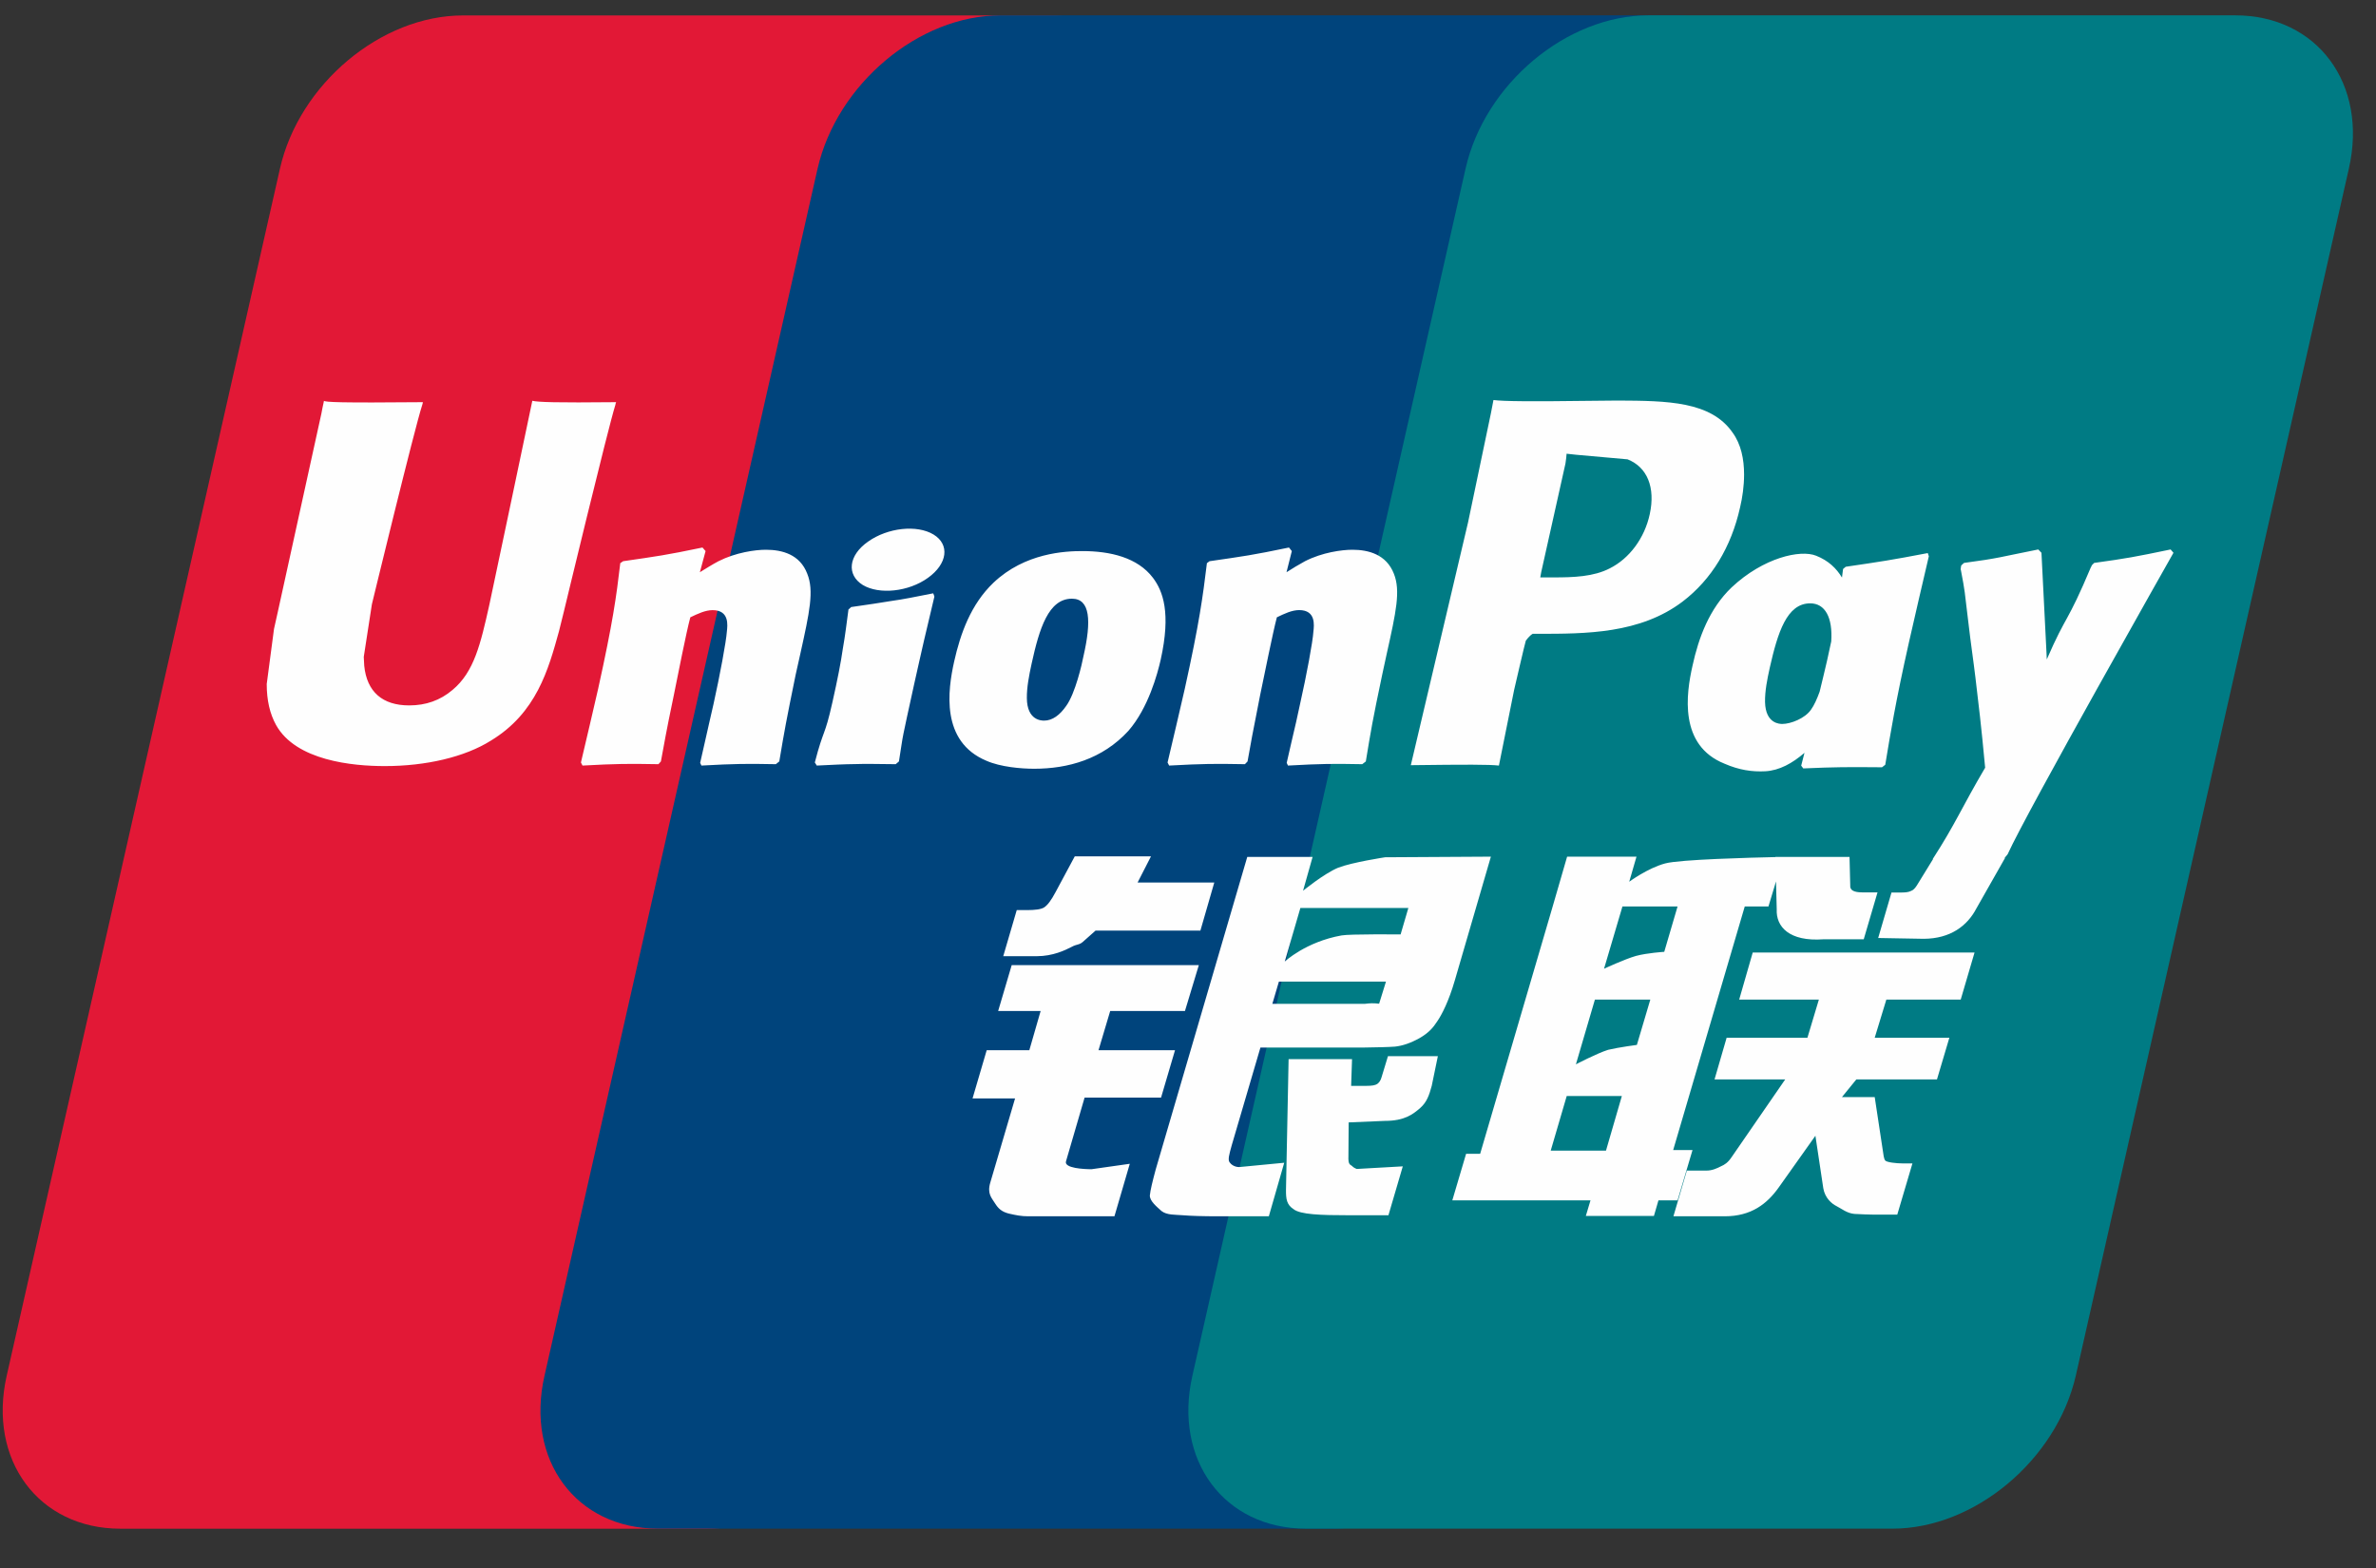
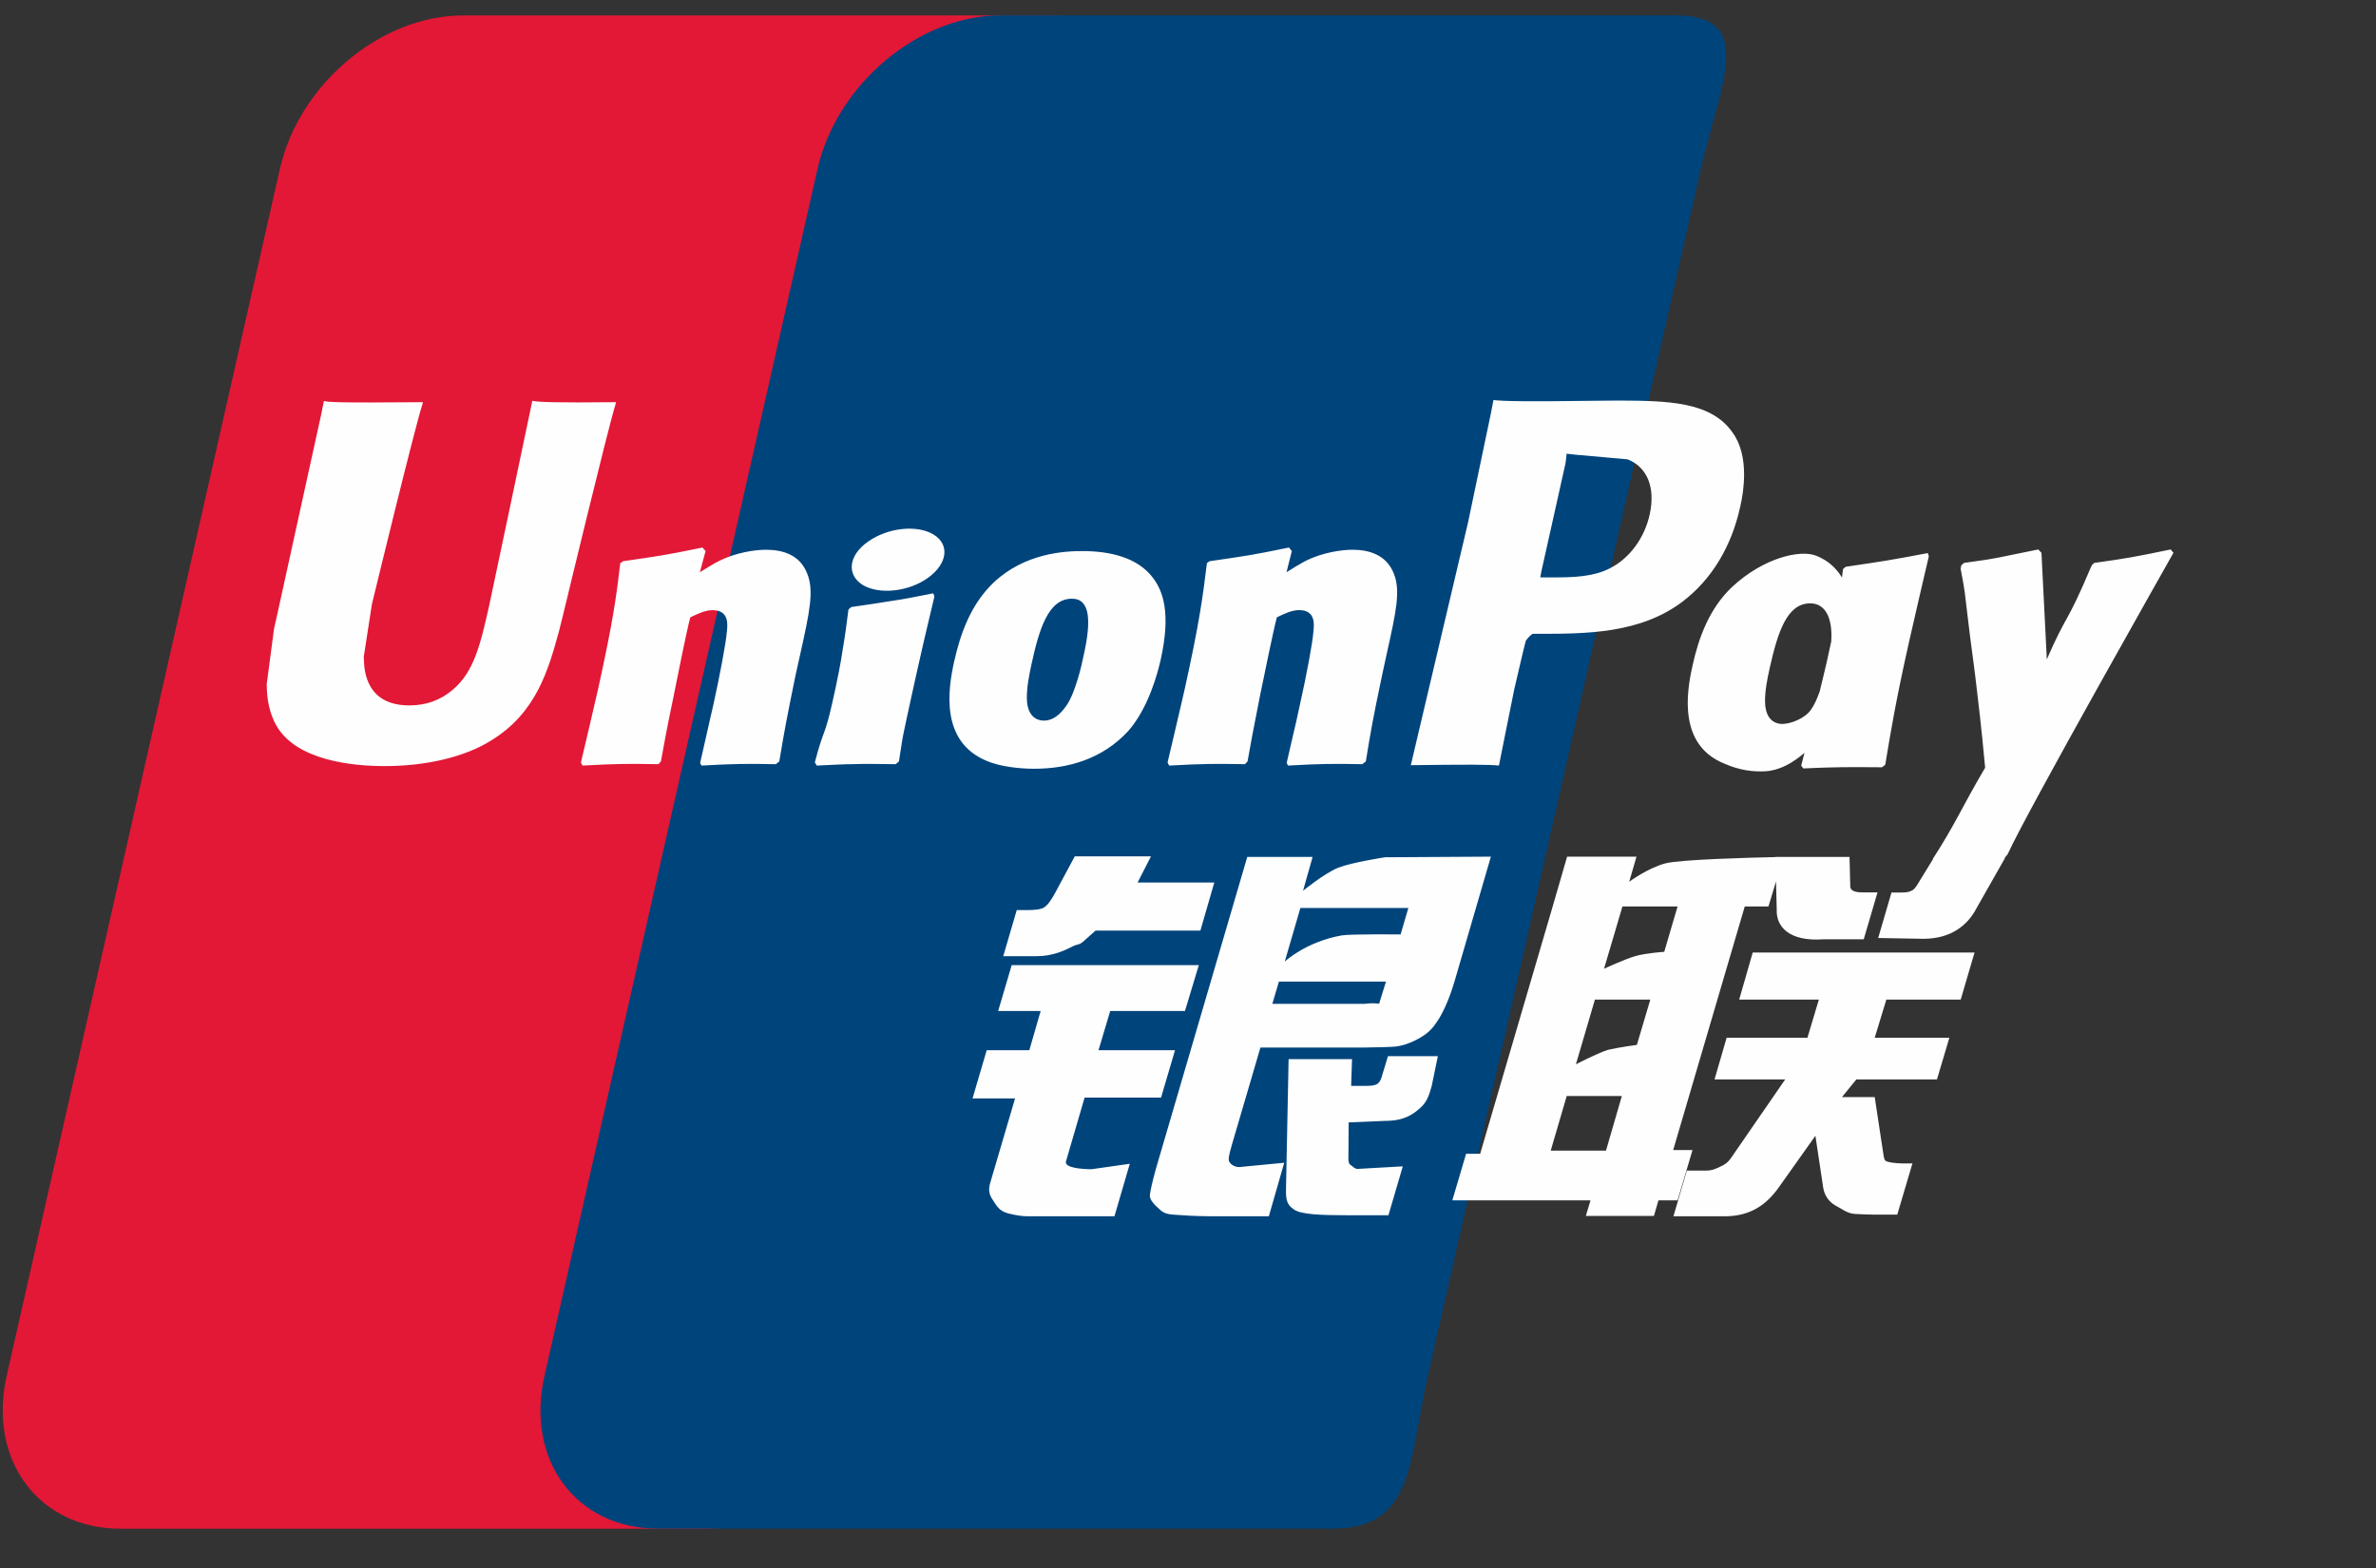
<svg xmlns="http://www.w3.org/2000/svg" width="50" height="33" viewBox="0 0 50 33" fill="none">
  <rect x="0" y="0" width="50" height="33" fill="#333333" stroke="none" />
  <path d="M9.743 0.325H22.088C23.811 0.325 24.883 1.771 24.481 3.551L18.733 28.953C18.328 30.726 16.602 32.173 14.878 32.173H2.534C0.813 32.173 -0.261 30.726 0.141 28.953L5.891 3.551C6.293 1.771 8.017 0.325 9.743 0.325Z" fill="#E21836" />
  <path d="M21.058 0.323H35.255C36.978 0.323 36.201 1.769 35.795 3.549L30.049 28.951C29.646 30.725 29.771 32.172 28.045 32.172H13.848C12.122 32.172 11.053 30.725 11.459 28.951L17.205 3.549C17.613 1.769 19.334 0.323 21.058 0.323Z" fill="#00447C" />
-   <path d="M34.692 0.323H47.037C48.763 0.323 49.835 1.769 49.429 3.549L43.683 28.951C43.277 30.725 41.551 32.172 39.825 32.172H27.486C25.76 32.172 24.689 30.725 25.093 28.951L30.841 3.549C31.243 1.769 32.966 0.323 34.692 0.323Z" fill="#007B84" />
  <path d="M12.966 8.464C11.697 8.477 11.322 8.464 11.202 8.435C11.156 8.66 10.3 12.728 10.297 12.731C10.113 13.554 9.978 14.141 9.523 14.52C9.264 14.74 8.962 14.846 8.611 14.846C8.048 14.846 7.72 14.559 7.665 14.013L7.655 13.825C7.655 13.825 7.826 12.723 7.826 12.717C7.826 12.717 8.725 9.01 8.886 8.52C8.895 8.492 8.897 8.477 8.899 8.464C7.149 8.48 6.839 8.464 6.818 8.435C6.806 8.475 6.763 8.705 6.763 8.705L5.845 12.883L5.766 13.237L5.613 14.396C5.613 14.74 5.679 15.021 5.809 15.258C6.228 16.01 7.421 16.123 8.096 16.123C8.965 16.123 9.781 15.933 10.332 15.586C11.289 15.004 11.54 14.094 11.763 13.286L11.866 12.871C11.866 12.871 12.792 9.021 12.95 8.52C12.956 8.492 12.958 8.477 12.966 8.464ZM16.117 11.57C15.894 11.57 15.486 11.626 15.12 11.811C14.987 11.881 14.861 11.962 14.728 12.043L14.848 11.598L14.783 11.523C14.005 11.685 13.831 11.707 13.113 11.811L13.053 11.852C12.97 12.563 12.896 13.098 12.587 14.497C12.469 15.012 12.347 15.533 12.225 16.047L12.258 16.112C12.993 16.072 13.217 16.072 13.856 16.083L13.908 16.025C13.989 15.597 13.999 15.496 14.18 14.629C14.264 14.217 14.44 13.313 14.527 12.992C14.687 12.915 14.845 12.841 14.995 12.841C15.354 12.841 15.31 13.162 15.296 13.29C15.281 13.506 15.15 14.209 15.016 14.813L14.927 15.202C14.865 15.49 14.796 15.77 14.734 16.055L14.761 16.112C15.486 16.072 15.707 16.072 16.327 16.083L16.399 16.025C16.511 15.356 16.544 15.177 16.743 14.203L16.843 13.755C17.037 12.879 17.134 12.435 16.987 12.073C16.832 11.668 16.46 11.57 16.117 11.57ZM19.638 12.487C19.252 12.563 19.006 12.614 18.762 12.647C18.52 12.687 18.284 12.723 17.911 12.776L17.882 12.804L17.855 12.826C17.816 13.111 17.789 13.358 17.737 13.649C17.694 13.949 17.627 14.29 17.517 14.78C17.433 15.155 17.389 15.286 17.341 15.418C17.294 15.55 17.242 15.678 17.147 16.047L17.169 16.081L17.188 16.112C17.536 16.095 17.764 16.083 17.998 16.081C18.232 16.072 18.474 16.081 18.849 16.083L18.882 16.055L18.917 16.025C18.971 15.692 18.979 15.603 19.012 15.441C19.045 15.266 19.102 15.025 19.241 14.382C19.306 14.079 19.379 13.778 19.447 13.47C19.518 13.162 19.592 12.86 19.663 12.557L19.652 12.521L19.638 12.487ZM19.646 11.25C19.296 11.038 18.681 11.105 18.267 11.399C17.855 11.687 17.808 12.096 18.157 12.312C18.501 12.518 19.118 12.457 19.528 12.161C19.94 11.866 19.991 11.461 19.646 11.25ZM21.764 16.179C22.473 16.179 23.199 15.978 23.746 15.381C24.167 14.897 24.359 14.177 24.426 13.881C24.644 12.899 24.474 12.44 24.262 12.16C23.939 11.734 23.367 11.598 22.775 11.598C22.419 11.598 21.57 11.634 20.907 12.263C20.431 12.717 20.211 13.333 20.079 13.923C19.945 14.525 19.791 15.607 20.758 16.011C21.056 16.142 21.487 16.179 21.764 16.179ZM21.709 13.968C21.872 13.224 22.065 12.6 22.557 12.6C22.943 12.6 22.971 13.064 22.8 13.811C22.769 13.976 22.628 14.592 22.438 14.855C22.305 15.048 22.147 15.166 21.973 15.166C21.922 15.166 21.614 15.166 21.609 14.695C21.607 14.463 21.653 14.226 21.709 13.968ZM26.198 16.083L26.253 16.025C26.331 15.597 26.345 15.496 26.518 14.629C26.605 14.217 26.785 13.313 26.87 12.992C27.03 12.915 27.185 12.84 27.34 12.84C27.696 12.84 27.653 13.162 27.639 13.29C27.626 13.506 27.495 14.209 27.359 14.812L27.274 15.202C27.209 15.49 27.139 15.77 27.077 16.055L27.104 16.112C27.831 16.072 28.044 16.072 28.667 16.083L28.742 16.025C28.852 15.356 28.881 15.177 29.086 14.203L29.183 13.755C29.378 12.879 29.477 12.435 29.332 12.073C29.173 11.668 28.798 11.57 28.46 11.57C28.237 11.57 27.827 11.625 27.462 11.811C27.332 11.881 27.201 11.962 27.073 12.043L27.185 11.598L27.125 11.523C26.348 11.685 26.171 11.707 25.453 11.811L25.398 11.852C25.311 12.563 25.241 13.098 24.932 14.497C24.814 15.012 24.692 15.533 24.57 16.047L24.603 16.112C25.34 16.072 25.559 16.072 26.198 16.083ZM31.543 16.112C31.589 15.882 31.861 14.52 31.863 14.52C31.863 14.52 32.094 13.52 32.109 13.484C32.109 13.484 32.181 13.38 32.254 13.339H32.361C33.372 13.339 34.513 13.339 35.408 12.661C36.017 12.197 36.433 11.511 36.618 10.677C36.667 10.472 36.702 10.229 36.702 9.986C36.702 9.667 36.64 9.351 36.46 9.104C36.004 8.447 35.095 8.435 34.047 8.43C34.043 8.43 33.53 8.435 33.53 8.435C32.187 8.452 31.649 8.447 31.428 8.419C31.409 8.52 31.374 8.699 31.374 8.699C31.374 8.699 30.893 10.993 30.893 10.996C30.893 10.996 29.743 15.874 29.689 16.104C30.86 16.089 31.341 16.089 31.543 16.112ZM32.434 12.037C32.434 12.037 32.945 9.748 32.943 9.756L32.959 9.639L32.967 9.549L33.171 9.571C33.171 9.571 34.225 9.664 34.25 9.667C34.666 9.832 34.838 10.26 34.718 10.817C34.609 11.327 34.288 11.755 33.875 11.962C33.535 12.137 33.119 12.152 32.691 12.152H32.413L32.434 12.037ZM35.617 14.01C35.482 14.603 35.327 15.686 36.289 16.072C36.596 16.206 36.871 16.247 37.151 16.232C37.446 16.215 37.72 16.063 37.973 15.844C37.95 15.934 37.927 16.024 37.904 16.114L37.948 16.172C38.64 16.142 38.855 16.142 39.605 16.148L39.673 16.095C39.783 15.432 39.886 14.789 40.171 13.52C40.309 12.913 40.448 12.312 40.59 11.707L40.568 11.64C39.793 11.788 39.586 11.819 38.841 11.928L38.785 11.975C38.777 12.037 38.769 12.096 38.762 12.155C38.646 11.963 38.478 11.798 38.219 11.696C37.888 11.562 37.11 11.734 36.441 12.361C35.971 12.809 35.745 13.422 35.617 14.01ZM37.244 14.047C37.41 13.316 37.6 12.698 38.094 12.698C38.406 12.698 38.57 12.994 38.536 13.5C38.51 13.626 38.481 13.759 38.447 13.909C38.398 14.126 38.344 14.341 38.292 14.557C38.239 14.704 38.178 14.843 38.11 14.936C37.983 15.121 37.681 15.236 37.507 15.236C37.458 15.236 37.153 15.236 37.143 14.774C37.14 14.544 37.186 14.307 37.244 14.047ZM45.738 11.634L45.678 11.564C44.912 11.723 44.773 11.749 44.069 11.847L44.017 11.9C44.015 11.909 44.013 11.922 44.009 11.934L44.007 11.922C43.483 13.167 43.498 12.898 43.072 13.878C43.069 13.834 43.069 13.806 43.067 13.759L42.96 11.634L42.893 11.564C42.09 11.723 42.071 11.749 41.33 11.847L41.272 11.9C41.264 11.925 41.264 11.953 41.259 11.984L41.264 11.995C41.356 12.482 41.334 12.373 41.427 13.143C41.47 13.52 41.528 13.9 41.572 14.273C41.645 14.897 41.686 15.204 41.775 16.157C41.274 17.008 41.156 17.329 40.674 18.076L40.677 18.083L40.337 18.636C40.299 18.694 40.264 18.734 40.214 18.751C40.16 18.779 40.09 18.784 39.992 18.784H39.804L39.524 19.741L40.483 19.758C41.046 19.755 41.4 19.484 41.59 19.12L42.194 18.056H42.184L42.247 17.981C42.653 17.082 45.738 11.634 45.738 11.634ZM35.617 24.204H35.21L36.716 19.078H37.215L37.374 18.55L37.389 19.137C37.371 19.5 37.648 19.822 38.377 19.768H39.22L39.51 18.781H39.193C39.01 18.781 38.926 18.734 38.936 18.632L38.921 18.035H37.36V18.038C36.856 18.049 35.349 18.088 35.044 18.171C34.675 18.269 34.285 18.557 34.285 18.557L34.438 18.029H32.978L32.674 19.078L31.148 24.283H30.852L30.562 25.263H33.47L33.372 25.59H34.805L34.9 25.263H35.302L35.617 24.204ZM34.424 20.119C34.19 20.186 33.755 20.388 33.755 20.388L34.142 19.078H35.302L35.022 20.032C35.022 20.032 34.664 20.054 34.424 20.119ZM34.446 21.991C34.446 21.991 34.082 22.038 33.842 22.094C33.606 22.168 33.163 22.4 33.163 22.4L33.563 21.037H34.729L34.446 21.991ZM33.796 24.216H32.633L32.97 23.066H34.13L33.796 24.216ZM36.599 21.037H38.276L38.035 21.84H36.335L36.08 22.718H37.567L36.441 24.351C36.362 24.47 36.292 24.513 36.213 24.547C36.134 24.588 36.031 24.636 35.911 24.636H35.498L35.215 25.598H36.294C36.855 25.598 37.186 25.335 37.431 24.991L38.203 23.903L38.369 25.008C38.404 25.214 38.548 25.335 38.646 25.383C38.754 25.438 38.866 25.534 39.023 25.548C39.193 25.556 39.315 25.562 39.396 25.562H39.926L40.245 24.485H40.035C39.915 24.485 39.709 24.464 39.673 24.425C39.638 24.378 39.638 24.306 39.619 24.196L39.451 23.089H38.762L39.064 22.718H40.761L41.022 21.84H39.451L39.696 21.037H41.261L41.552 20.046H36.884L36.599 21.037ZM22.433 24.44L22.824 23.1H24.433L24.727 22.102H23.117L23.363 21.277H24.936L25.228 20.312H21.29L21.005 21.277H21.899L21.661 22.102H20.764L20.466 23.117H21.361L20.839 24.89C20.769 25.125 20.872 25.215 20.938 25.324C21.005 25.43 21.073 25.5 21.226 25.54C21.383 25.576 21.491 25.598 21.638 25.598H23.452L23.775 24.493L22.971 24.607C22.816 24.607 22.386 24.588 22.433 24.44ZM22.617 18.023L22.21 18.781C22.122 18.947 22.044 19.05 21.973 19.097C21.911 19.137 21.788 19.154 21.609 19.154H21.396L21.112 20.124H21.818C22.158 20.124 22.419 19.996 22.543 19.932C22.677 19.858 22.712 19.9 22.816 19.797L23.055 19.585H25.261L25.553 18.574H23.939L24.221 18.023H22.617ZM25.874 24.46C25.837 24.404 25.864 24.306 25.921 24.101L26.524 22.047H28.669C28.982 22.042 29.208 22.038 29.355 22.027C29.512 22.011 29.684 21.953 29.871 21.849C30.064 21.739 30.162 21.625 30.246 21.493C30.338 21.361 30.488 21.073 30.616 20.629L31.374 18.029L29.148 18.042C29.148 18.042 28.462 18.146 28.161 18.261C27.856 18.389 27.421 18.747 27.421 18.747L27.622 18.035H26.247L24.322 24.607C24.253 24.862 24.208 25.047 24.197 25.159C24.194 25.279 24.344 25.397 24.442 25.487C24.557 25.576 24.727 25.562 24.89 25.576C25.062 25.59 25.307 25.598 25.644 25.598H26.701L27.025 24.471L26.079 24.562C25.978 24.562 25.905 24.507 25.874 24.46ZM26.913 20.659H29.166L29.023 21.121C29.003 21.132 28.955 21.098 28.726 21.126H26.775L26.913 20.659ZM27.365 19.109H29.637L29.474 19.666C29.474 19.666 28.403 19.655 28.231 19.687C27.476 19.822 27.036 20.237 27.036 20.237L27.365 19.109ZM29.074 22.669C29.055 22.738 29.026 22.78 28.984 22.812C28.939 22.842 28.865 22.853 28.754 22.853H28.433L28.452 22.29H27.117L27.062 25.041C27.06 25.24 27.079 25.355 27.22 25.447C27.361 25.562 27.796 25.576 28.381 25.576H29.218L29.52 24.547L28.792 24.588L28.55 24.602C28.517 24.588 28.485 24.574 28.45 24.538C28.419 24.507 28.367 24.526 28.376 24.328L28.381 23.622L29.145 23.59C29.558 23.59 29.734 23.451 29.885 23.32C30.028 23.194 30.075 23.049 30.129 22.853L30.258 22.228H29.208L29.074 22.669Z" fill="#FEFEFE" />
</svg>